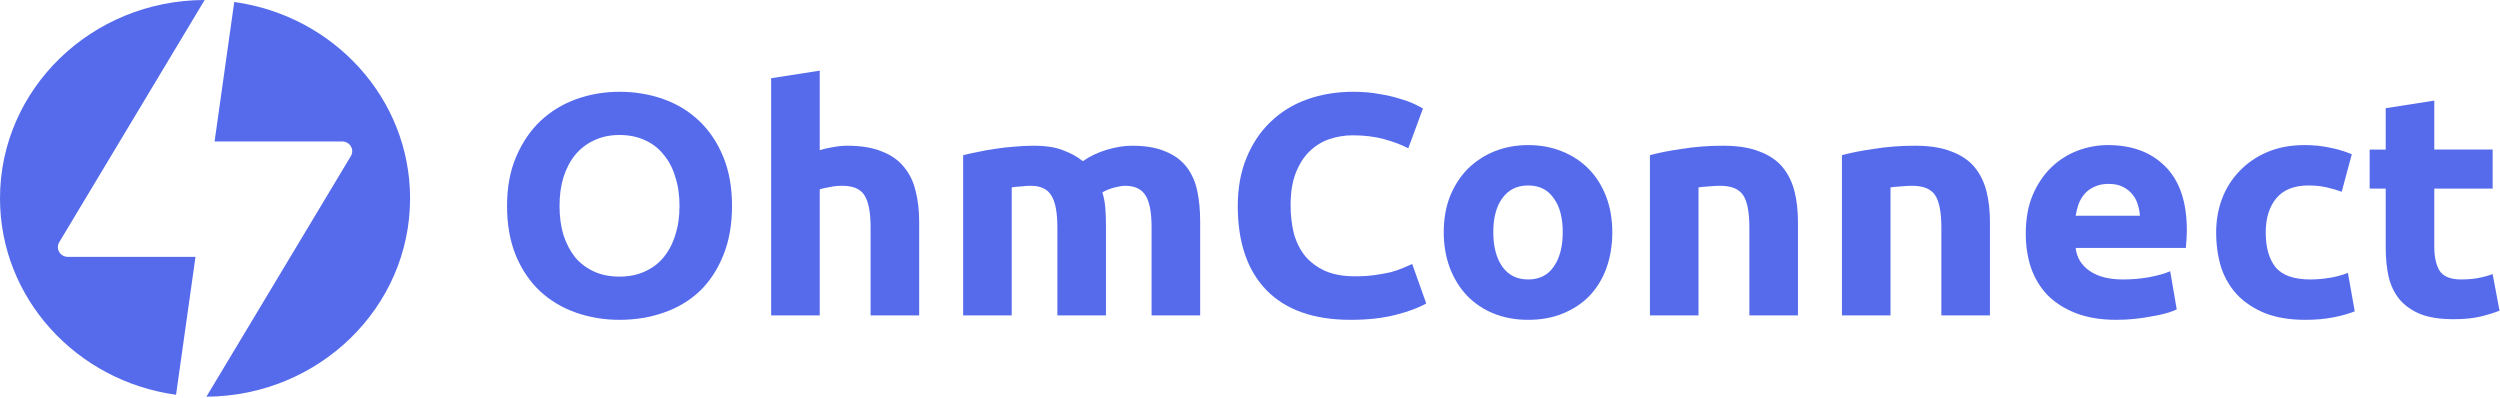
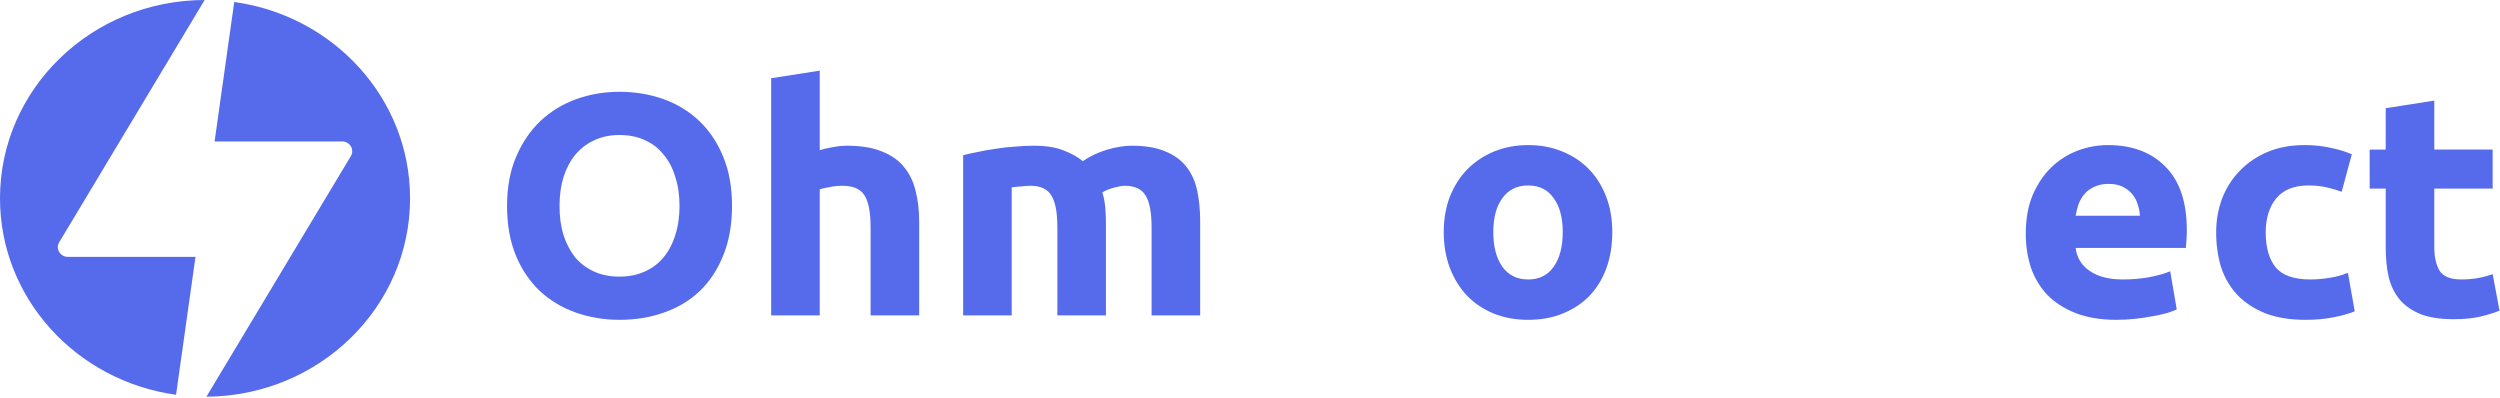
<svg xmlns="http://www.w3.org/2000/svg" width="176" height="28" viewBox="0 0 176 28" fill="none">
  <g clip-path="url(#clip0_88_1102)">
    <path d="M4.783 18.084H13.762L12.394 27.79C5.388 26.831 0 21.006 0 13.964C0 6.261 6.448 0.014 14.407 0L4.169 17.053C3.894 17.511 4.235 18.084 4.783 18.084Z" fill="#556BEC" />
    <path d="M16.491 0.141L15.107 9.958H24.086C24.634 9.958 24.975 10.532 24.7 10.99L14.531 27.928C22.459 27.878 28.869 21.645 28.869 13.964C28.869 6.927 23.489 1.106 16.491 0.141Z" fill="#556BEC" />
    <path d="M54.289 5.507V22.205H57.709V13.323C57.923 13.264 58.16 13.212 58.421 13.168C58.696 13.108 58.987 13.079 59.293 13.079C60.058 13.079 60.578 13.301 60.854 13.745C61.144 14.189 61.29 14.944 61.29 16.01V22.205H64.71V15.61C64.71 14.811 64.626 14.085 64.457 13.434C64.304 12.783 64.029 12.22 63.631 11.746C63.248 11.273 62.728 10.91 62.07 10.658C61.428 10.392 60.617 10.259 59.637 10.259C59.3 10.259 58.949 10.296 58.581 10.37C58.229 10.429 57.938 10.495 57.709 10.57V4.974L54.289 5.507Z" fill="#556BEC" />
    <path fill-rule="evenodd" clip-rule="evenodd" d="M50.914 17.986C51.327 16.98 51.534 15.817 51.534 14.5C51.534 13.182 51.327 12.028 50.914 11.036C50.501 10.029 49.935 9.185 49.215 8.505C48.496 7.824 47.654 7.313 46.691 6.972C45.726 6.632 44.701 6.462 43.615 6.462C42.559 6.462 41.549 6.632 40.585 6.972C39.636 7.313 38.794 7.824 38.06 8.505C37.341 9.185 36.767 10.029 36.338 11.036C35.91 12.028 35.696 13.182 35.696 14.5C35.696 15.817 35.903 16.98 36.316 17.986C36.729 18.978 37.295 19.814 38.014 20.495C38.733 21.161 39.575 21.665 40.539 22.005C41.503 22.346 42.528 22.516 43.615 22.516C44.732 22.516 45.772 22.346 46.736 22.005C47.716 21.665 48.557 21.161 49.261 20.495C49.965 19.814 50.516 18.978 50.914 17.986ZM39.667 16.543C39.483 15.936 39.391 15.255 39.391 14.5C39.391 13.76 39.483 13.086 39.667 12.479C39.866 11.857 40.141 11.332 40.493 10.903C40.86 10.459 41.304 10.118 41.825 9.881C42.345 9.63 42.941 9.504 43.615 9.504C44.273 9.504 44.862 9.622 45.382 9.859C45.918 10.096 46.361 10.436 46.713 10.88C47.081 11.31 47.356 11.835 47.54 12.457C47.739 13.064 47.838 13.745 47.838 14.5C47.838 15.255 47.739 15.936 47.54 16.543C47.356 17.15 47.081 17.675 46.713 18.119C46.361 18.549 45.918 18.882 45.382 19.119C44.862 19.355 44.273 19.474 43.615 19.474C42.941 19.474 42.345 19.355 41.825 19.119C41.304 18.882 40.86 18.549 40.493 18.119C40.141 17.675 39.866 17.15 39.667 16.543Z" fill="#556BEC" />
    <path d="M74.439 16.01C74.439 14.944 74.294 14.189 74.003 13.745C73.727 13.301 73.245 13.079 72.557 13.079C72.342 13.079 72.121 13.094 71.891 13.123C71.662 13.138 71.44 13.16 71.225 13.19V22.205H67.805V10.925C68.096 10.851 68.433 10.777 68.815 10.703C69.213 10.614 69.626 10.54 70.055 10.481C70.499 10.407 70.95 10.355 71.409 10.325C71.868 10.281 72.32 10.259 72.763 10.259C73.635 10.259 74.34 10.37 74.875 10.592C75.426 10.799 75.877 11.051 76.229 11.347C76.719 11.006 77.277 10.74 77.905 10.547C78.547 10.355 79.136 10.259 79.672 10.259C80.636 10.259 81.424 10.392 82.036 10.659C82.664 10.91 83.161 11.273 83.528 11.746C83.896 12.22 84.148 12.783 84.286 13.434C84.424 14.085 84.492 14.811 84.492 15.61V22.205H81.072V16.01C81.072 14.944 80.927 14.189 80.636 13.745C80.361 13.301 79.879 13.079 79.19 13.079C79.006 13.079 78.746 13.123 78.41 13.212C78.088 13.301 77.821 13.412 77.606 13.545C77.714 13.886 77.782 14.248 77.813 14.633C77.844 15.003 77.859 15.403 77.859 15.832V22.205H74.439V16.01Z" fill="#556BEC" />
-     <path d="M89.159 20.429C90.521 21.82 92.495 22.516 95.081 22.516C96.29 22.516 97.353 22.398 98.272 22.161C99.189 21.924 99.901 21.657 100.406 21.361L99.419 18.586C99.22 18.674 98.998 18.771 98.753 18.874C98.509 18.978 98.226 19.074 97.904 19.163C97.583 19.237 97.216 19.304 96.802 19.363C96.389 19.422 95.922 19.452 95.402 19.452C94.576 19.452 93.872 19.326 93.291 19.074C92.709 18.808 92.235 18.452 91.867 18.008C91.515 17.564 91.255 17.039 91.087 16.432C90.934 15.81 90.858 15.144 90.858 14.433C90.858 13.545 90.98 12.79 91.225 12.168C91.469 11.547 91.791 11.043 92.189 10.658C92.602 10.259 93.069 9.97 93.589 9.792C94.124 9.615 94.668 9.526 95.219 9.526C96.045 9.526 96.78 9.615 97.422 9.792C98.08 9.97 98.654 10.185 99.144 10.436L100.176 7.639C100.054 7.565 99.855 7.461 99.58 7.328C99.304 7.194 98.96 7.069 98.547 6.95C98.134 6.817 97.652 6.706 97.101 6.617C96.55 6.513 95.938 6.462 95.265 6.462C94.102 6.462 93.023 6.639 92.028 6.995C91.034 7.35 90.177 7.875 89.457 8.571C88.738 9.252 88.172 10.096 87.759 11.102C87.346 12.094 87.139 13.227 87.139 14.5C87.139 17.061 87.812 19.037 89.159 20.429Z" fill="#556BEC" />
    <path fill-rule="evenodd" clip-rule="evenodd" d="M113.506 16.343C113.506 17.261 113.368 18.105 113.093 18.874C112.817 19.629 112.42 20.281 111.899 20.828C111.379 21.361 110.751 21.776 110.017 22.072C109.298 22.368 108.487 22.516 107.584 22.516C106.696 22.516 105.885 22.368 105.151 22.072C104.432 21.776 103.812 21.361 103.292 20.828C102.771 20.281 102.366 19.629 102.075 18.874C101.784 18.105 101.639 17.261 101.639 16.343C101.639 15.425 101.784 14.589 102.075 13.834C102.381 13.079 102.794 12.435 103.315 11.902C103.85 11.369 104.478 10.954 105.197 10.659C105.931 10.362 106.727 10.214 107.584 10.214C108.456 10.214 109.252 10.362 109.971 10.659C110.705 10.954 111.333 11.369 111.853 11.902C112.374 12.435 112.779 13.079 113.07 13.834C113.36 14.589 113.506 15.425 113.506 16.343ZM110.017 16.343C110.017 15.322 109.803 14.522 109.374 13.945C108.961 13.353 108.364 13.057 107.584 13.057C106.804 13.057 106.199 13.353 105.771 13.945C105.342 14.522 105.128 15.322 105.128 16.343C105.128 17.364 105.342 18.179 105.771 18.785C106.199 19.378 106.804 19.674 107.584 19.674C108.364 19.674 108.961 19.378 109.374 18.785C109.803 18.179 110.017 17.364 110.017 16.343Z" fill="#556BEC" />
-     <path d="M118.405 10.481C117.486 10.614 116.736 10.762 116.155 10.925V22.205H119.575V13.19C119.789 13.16 120.034 13.138 120.31 13.123C120.585 13.094 120.845 13.079 121.09 13.079C121.886 13.079 122.429 13.301 122.72 13.745C123.011 14.189 123.156 14.944 123.156 16.01V22.205H126.576V15.61C126.576 14.811 126.492 14.085 126.324 13.434C126.155 12.783 125.872 12.22 125.474 11.746C125.076 11.273 124.533 10.91 123.845 10.659C123.171 10.392 122.322 10.259 121.297 10.259C120.287 10.259 119.323 10.333 118.405 10.481Z" fill="#556BEC" />
-     <path d="M129.672 10.925C130.253 10.762 131.003 10.614 131.921 10.481C132.839 10.333 133.803 10.259 134.813 10.259C135.838 10.259 136.688 10.392 137.361 10.659C138.049 10.91 138.593 11.273 138.991 11.746C139.388 12.22 139.671 12.783 139.84 13.434C140.008 14.085 140.092 14.811 140.092 15.61V22.205H136.672V16.01C136.672 14.944 136.527 14.189 136.236 13.745C135.945 13.301 135.402 13.079 134.607 13.079C134.362 13.079 134.101 13.094 133.826 13.123C133.551 13.138 133.306 13.16 133.092 13.19V22.205H129.672V10.925Z" fill="#556BEC" />
    <path fill-rule="evenodd" clip-rule="evenodd" d="M143.096 13.745C142.775 14.515 142.614 15.418 142.614 16.454C142.614 17.313 142.737 18.112 142.982 18.852C143.241 19.592 143.632 20.236 144.152 20.784C144.688 21.317 145.353 21.739 146.149 22.05C146.96 22.36 147.909 22.516 148.995 22.516C149.424 22.516 149.852 22.494 150.281 22.449C150.709 22.405 151.107 22.346 151.474 22.272C151.857 22.212 152.201 22.139 152.507 22.05C152.813 21.961 153.058 21.872 153.242 21.783L152.783 19.096C152.4 19.259 151.903 19.4 151.29 19.518C150.694 19.622 150.082 19.674 149.454 19.674C148.475 19.674 147.694 19.474 147.113 19.074C146.532 18.674 146.202 18.134 146.126 17.453H153.884C153.9 17.276 153.915 17.076 153.93 16.854C153.946 16.617 153.953 16.402 153.953 16.21C153.953 14.241 153.456 12.753 152.461 11.746C151.466 10.725 150.112 10.214 148.398 10.214C147.664 10.214 146.945 10.348 146.241 10.614C145.552 10.88 144.94 11.273 144.404 11.791C143.869 12.309 143.433 12.96 143.096 13.745ZM150.487 14.367C150.579 14.633 150.633 14.907 150.648 15.188H146.126C146.172 14.907 146.241 14.633 146.333 14.367C146.44 14.085 146.585 13.841 146.769 13.634C146.952 13.427 147.182 13.264 147.457 13.145C147.733 13.012 148.062 12.946 148.444 12.946C148.842 12.946 149.171 13.012 149.431 13.145C149.707 13.279 149.929 13.449 150.097 13.656C150.281 13.863 150.411 14.1 150.487 14.367Z" fill="#556BEC" />
    <path d="M156.018 16.365C156.018 15.521 156.156 14.729 156.432 13.989C156.722 13.234 157.136 12.583 157.671 12.035C158.207 11.473 158.857 11.029 159.622 10.703C160.387 10.377 161.26 10.214 162.239 10.214C162.882 10.214 163.471 10.274 164.006 10.392C164.542 10.496 165.062 10.651 165.567 10.858L164.856 13.501C164.534 13.382 164.182 13.279 163.8 13.19C163.417 13.101 162.989 13.057 162.514 13.057C161.504 13.057 160.747 13.36 160.242 13.967C159.752 14.574 159.507 15.373 159.507 16.365C159.507 17.416 159.737 18.23 160.196 18.808C160.67 19.385 161.489 19.674 162.652 19.674C163.065 19.674 163.509 19.637 163.983 19.563C164.458 19.489 164.894 19.37 165.292 19.207L165.774 21.916C165.376 22.079 164.879 22.22 164.282 22.338C163.685 22.457 163.027 22.516 162.308 22.516C161.206 22.516 160.257 22.36 159.462 22.05C158.666 21.724 158.008 21.287 157.488 20.74C156.983 20.192 156.608 19.548 156.363 18.808C156.133 18.053 156.018 17.239 156.018 16.365Z" fill="#556BEC" />
    <path d="M171.374 7.083L167.954 7.616V10.53H166.825V13.277H167.954V17.431C167.954 18.186 168.023 18.874 168.161 19.496C168.314 20.118 168.574 20.651 168.941 21.095C169.308 21.524 169.798 21.865 170.41 22.116C171.022 22.353 171.795 22.472 172.728 22.472C173.463 22.472 174.083 22.412 174.588 22.294C175.093 22.175 175.552 22.035 175.965 21.872L175.483 19.296C175.161 19.415 174.802 19.511 174.404 19.585C174.022 19.644 173.647 19.674 173.279 19.674C172.514 19.674 172.002 19.466 171.741 19.052C171.497 18.637 171.374 18.082 171.374 17.387V13.279H175.483V10.525H171.374V7.083Z" fill="#556BEC" />
  </g>
  <defs>
    <clipPath id="clip0_88_1102">
      <rect width="176" height="28" fill="white" />
    </clipPath>
  </defs>
</svg>